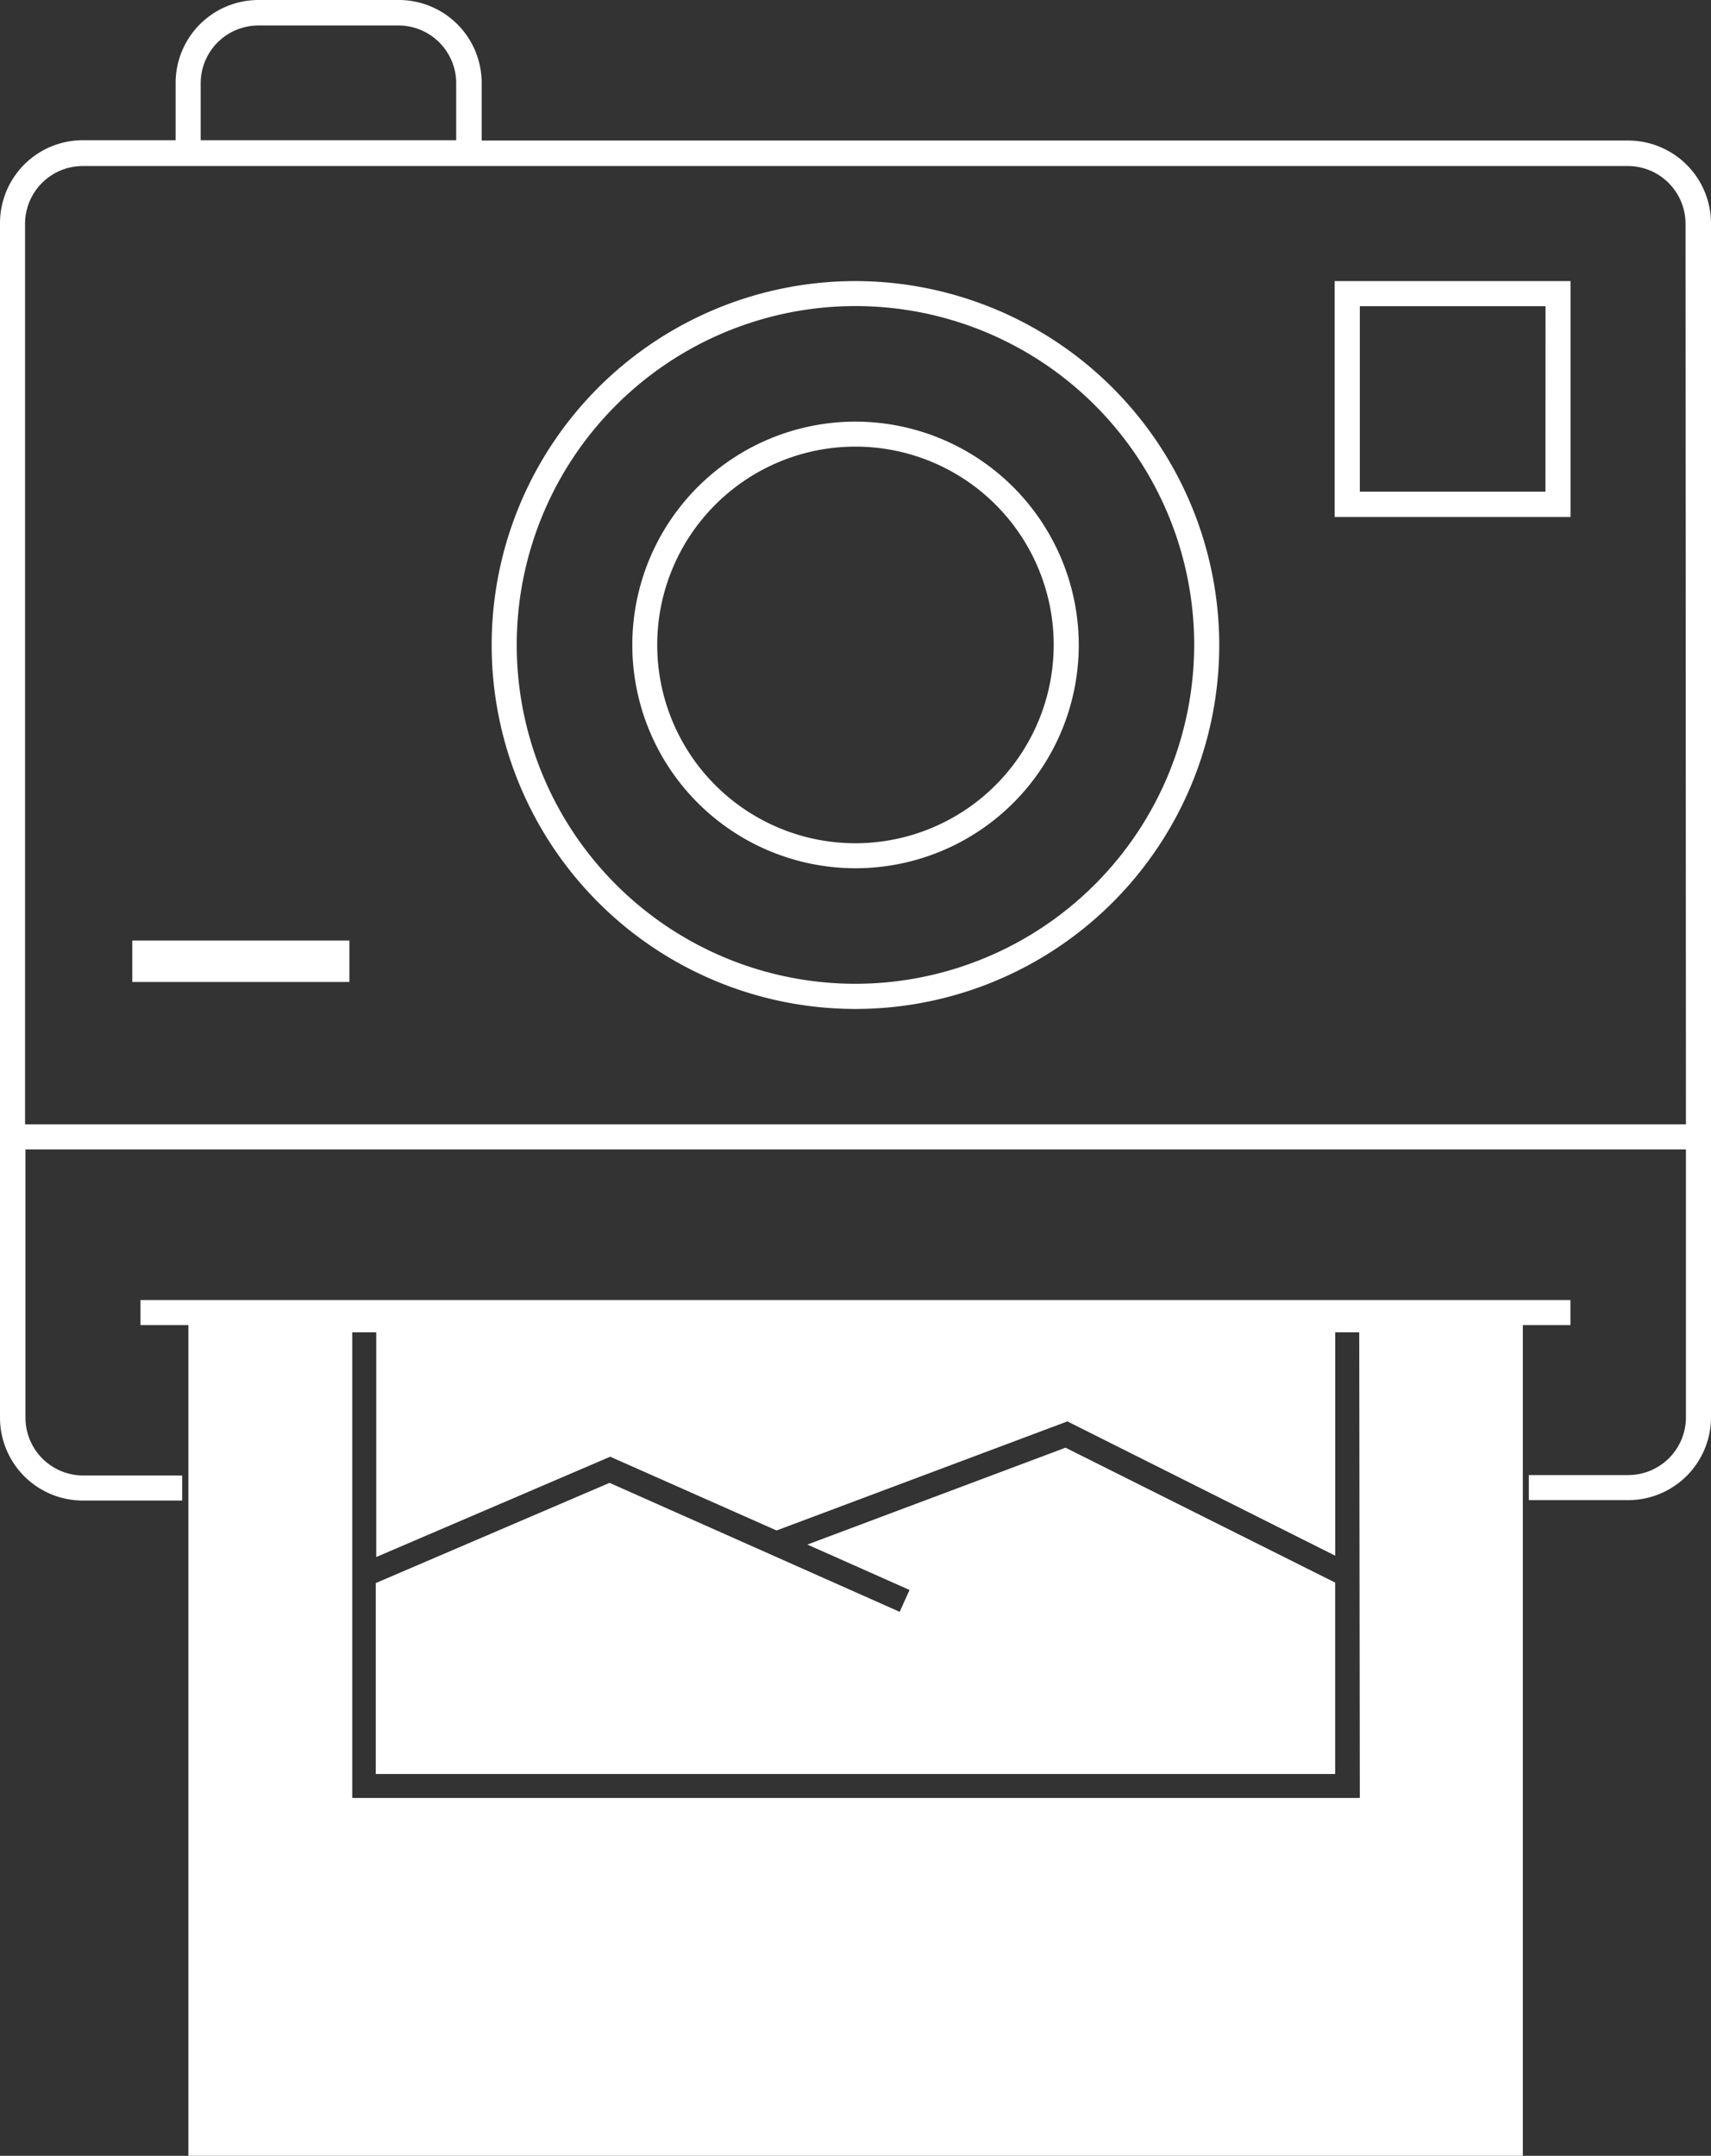
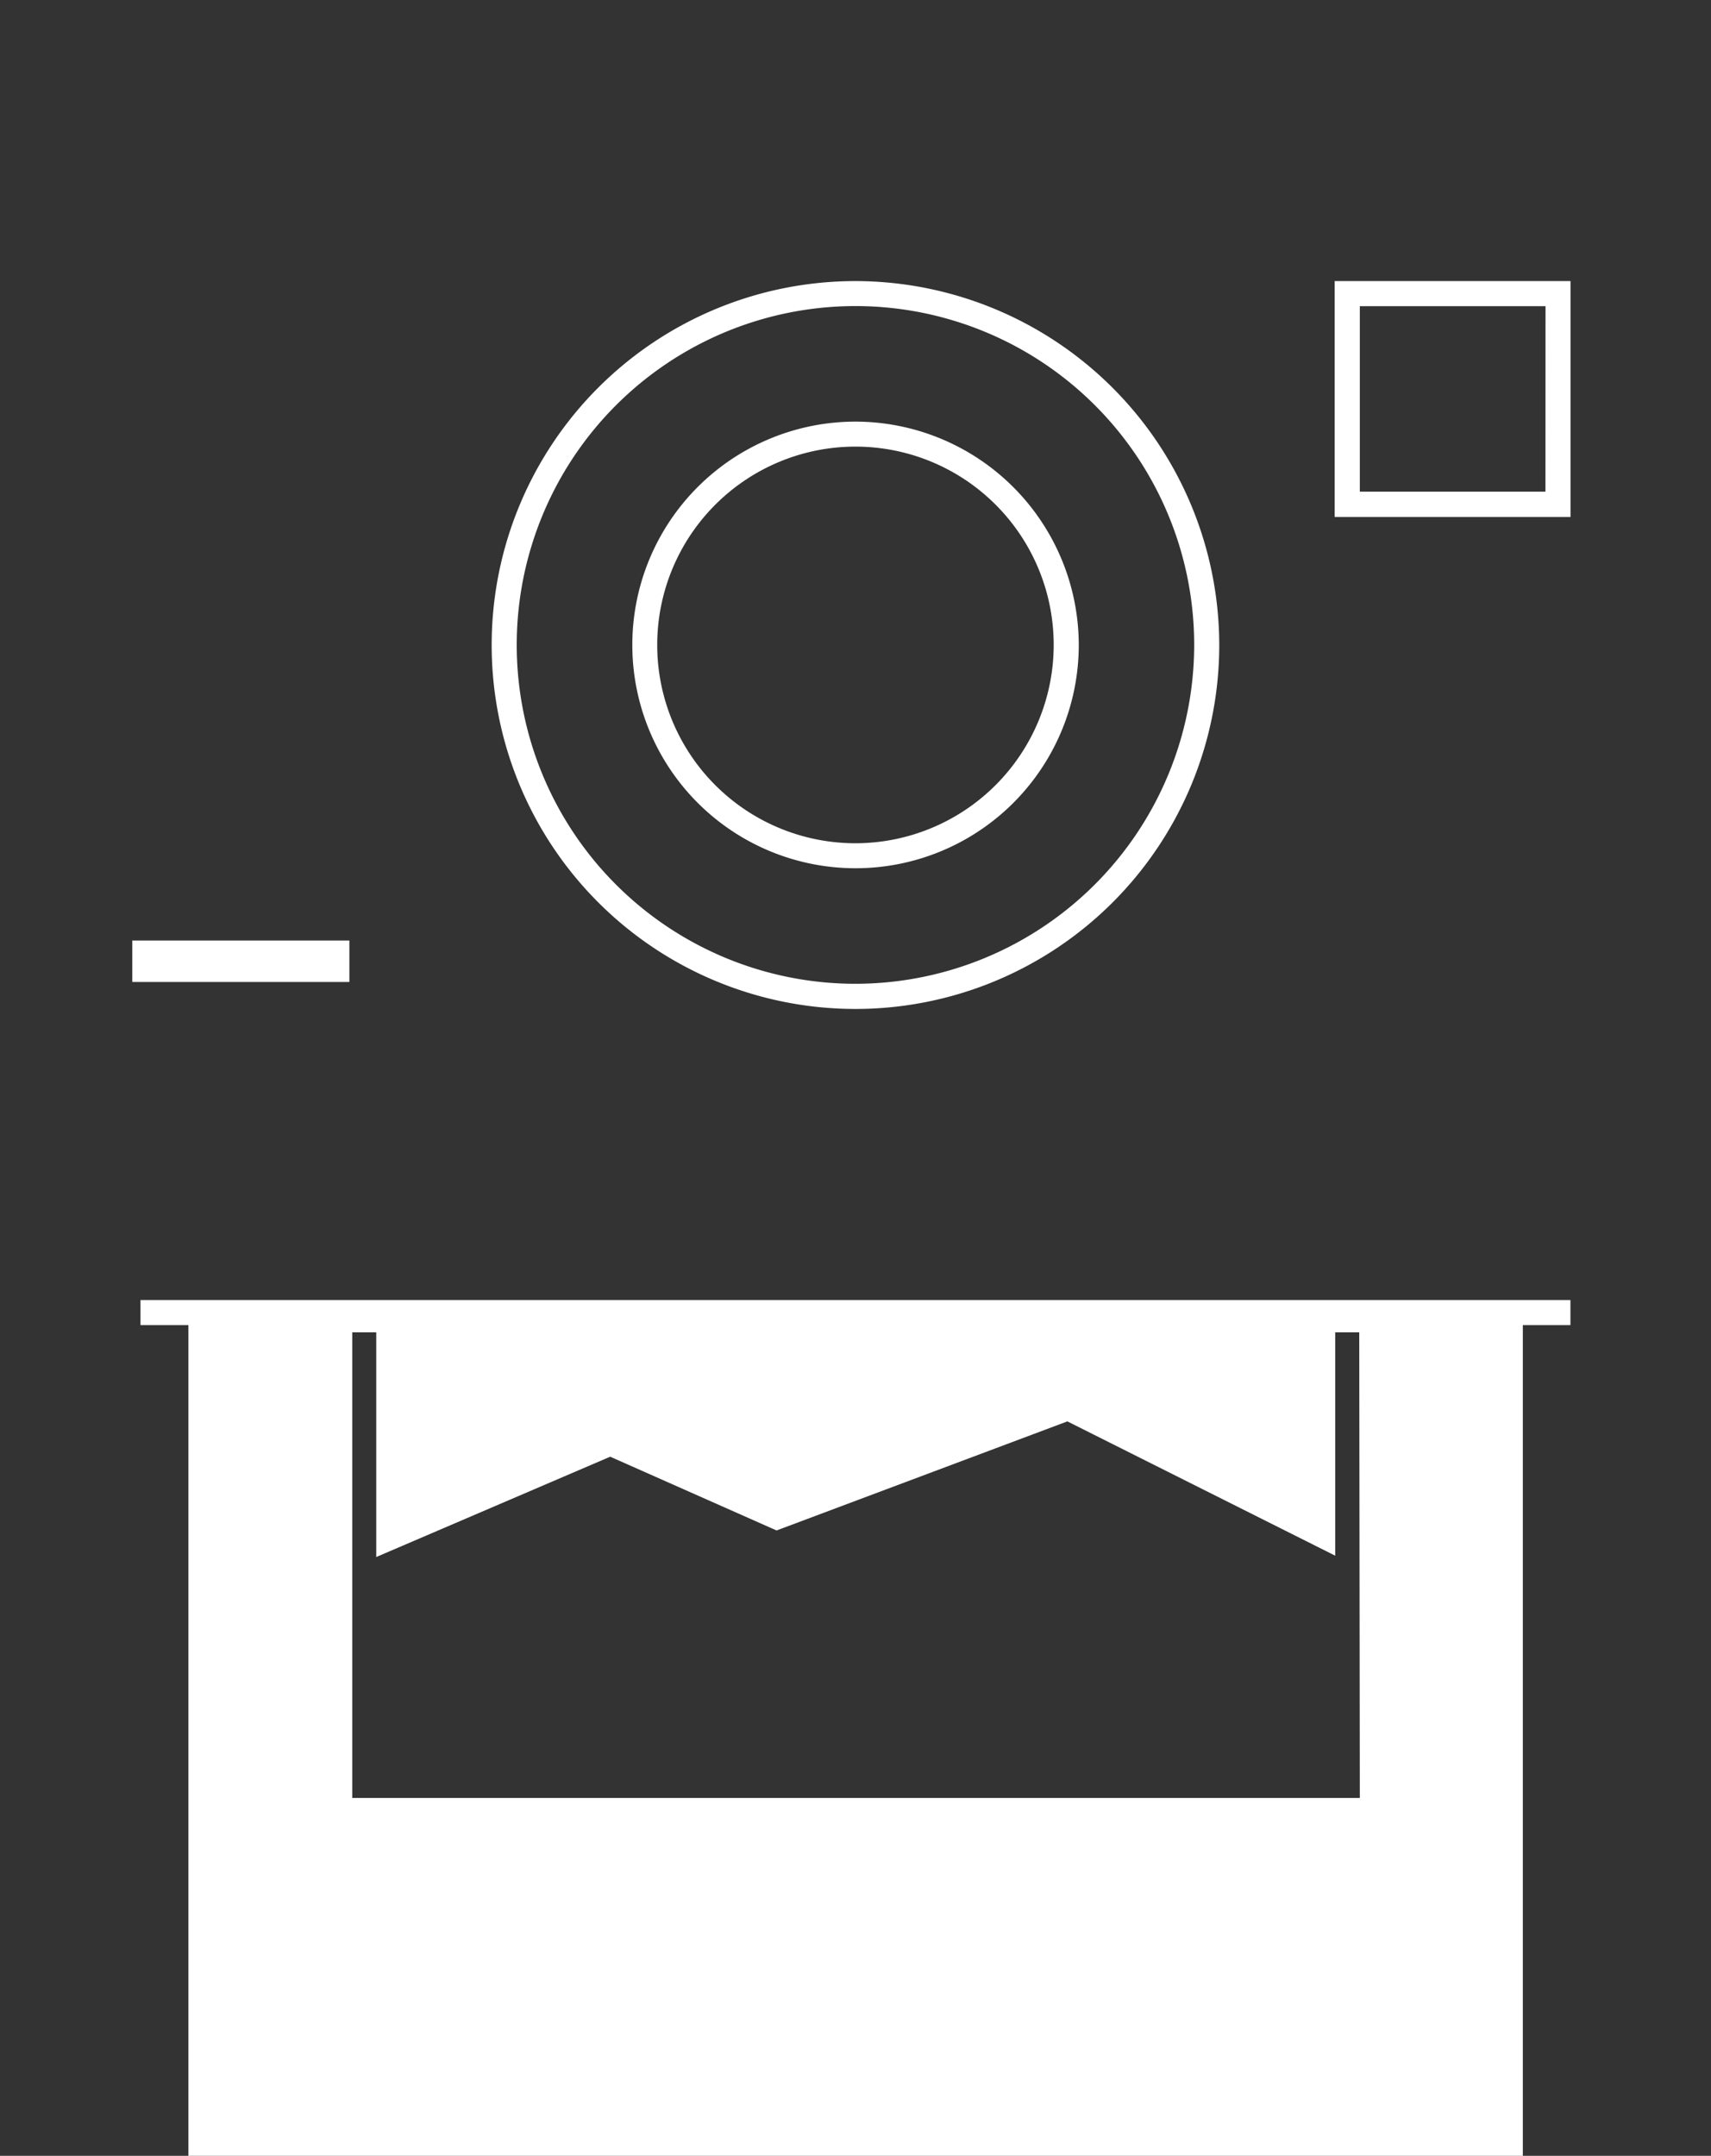
<svg xmlns="http://www.w3.org/2000/svg" viewBox="0 0 208.87 263.07">
  <rect x="0" y="0" width="208.87" height="263.07" fill="#333333" stroke="none" />
  <defs>
    <style>.cls-1{fill:#fff;}</style>
  </defs>
  <title>тур</title>
  <g id="Слой_2" data-name="Слой 2">
    <g id="Слой_1-2" data-name="Слой 1">
      <g id="_Группа_" data-name="&lt;Группа&gt;">
-         <path id="_Составной_контур_" data-name="&lt;Составной контур&gt;" class="cls-1" d="M208.87,27.26a10.12,10.12,0,0,0-10.1-10.11H58.8v-7A10.12,10.12,0,0,0,48.69,0H31.54a10.12,10.12,0,0,0-10.1,10.11v7H10.11A10.12,10.12,0,0,0,0,27.26V173a10.12,10.12,0,0,0,10.11,10.11H22.24v-3.06H10.11a7.05,7.05,0,0,1-7-7V140.26H205.81V173a7.05,7.05,0,0,1-7,7H186.63v3.06h12.14A10.12,10.12,0,0,0,208.87,173ZM24.5,10.11a7.05,7.05,0,0,1,7-7H48.69a7.05,7.05,0,0,1,7,7v7H24.5ZM205.81,137.2H3.06V27.26a7.05,7.05,0,0,1,7-7H198.76a7.05,7.05,0,0,1,7,7Z" />
        <rect id="_Контур_" data-name="&lt;Контур&gt;" class="cls-1" x="17.15" y="158.64" width="174.56" height="3.06" />
-         <polygon class="cls-1" points="98.56 188.48 111.03 194.02 109.83 196.69 74.41 180.95 45.87 193.18 45.87 216.48 162.99 216.48 162.99 193.12 130.07 176.66 98.56 188.48" />
        <path class="cls-1" d="M23,160.17v102.9H185.9V160.17Zm143,59.23h-123V162.58h2.93V190l28.56-12.24,20.31,9,35.5-13.31L163,189.84V162.58h2.93Z" />
-         <path id="_Составной_контур_2" data-name="&lt;Составной контур&gt;" class="cls-1" d="M104.43,34.3a44.41,44.41,0,1,0,44.41,44.41A44.46,44.46,0,0,0,104.43,34.3Zm0,85.75a41.35,41.35,0,1,1,41.35-41.35A41.39,41.39,0,0,1,104.43,120.05Z" />
+         <path id="_Составной_контур_2" data-name="&lt;Составной контур&gt;" class="cls-1" d="M104.43,34.3a44.41,44.41,0,1,0,44.41,44.41A44.46,44.46,0,0,0,104.43,34.3m0,85.75a41.35,41.35,0,1,1,41.35-41.35A41.39,41.39,0,0,1,104.43,120.05Z" />
        <path id="_Составной_контур_3" data-name="&lt;Составной контур&gt;" class="cls-1" d="M162.93,34.3V63.09h28.79V34.3ZM188.66,60H166V37.36h22.67Z" />
        <g id="_Группа_2" data-name="&lt;Группа&gt;">
          <rect id="_Контур_2" data-name="&lt;Контур&gt;" class="cls-1" x="16.65" y="115.27" width="25.5" height="4.06" />
          <path id="_Составной_контур_4" data-name="&lt;Составной контур&gt;" class="cls-1" d="M42.65,119.83H16.15v-5.06h26.5Zm-25.5-1h24.5v-3.06H17.15Z" />
        </g>
        <path id="_Составной_контур_5" data-name="&lt;Составной контур&gt;" class="cls-1" d="M104.43,51.45a27.25,27.25,0,1,0,27.26,27.25A27.29,27.29,0,0,0,104.43,51.45Zm0,51.45a24.2,24.2,0,1,1,24.2-24.2A24.22,24.22,0,0,1,104.43,102.9Z" />
      </g>
    </g>
  </g>
</svg>